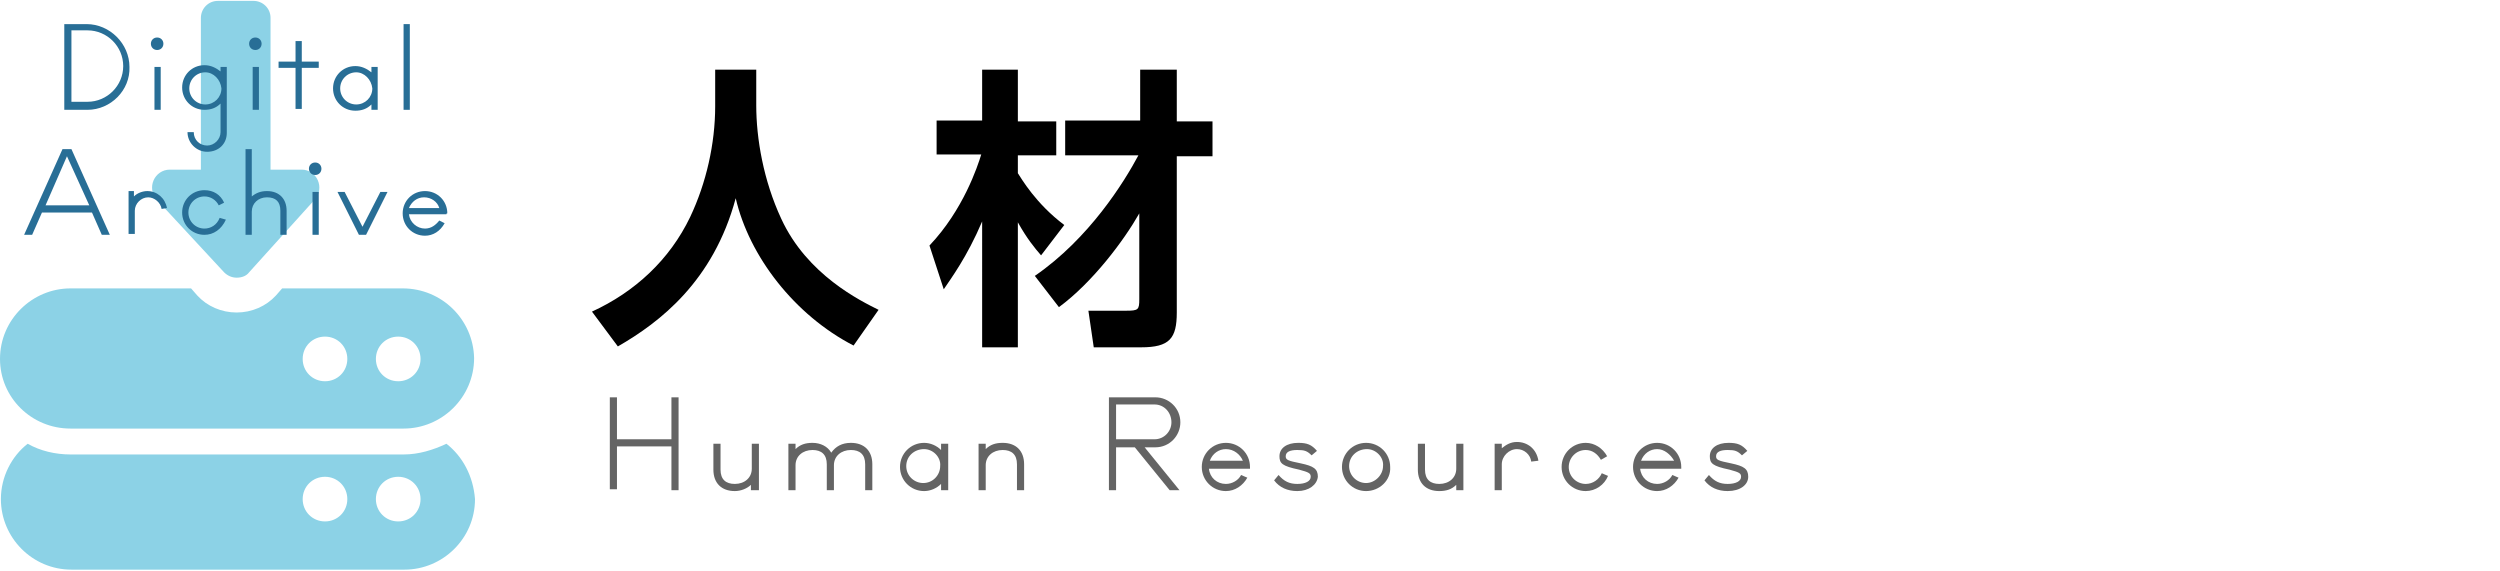
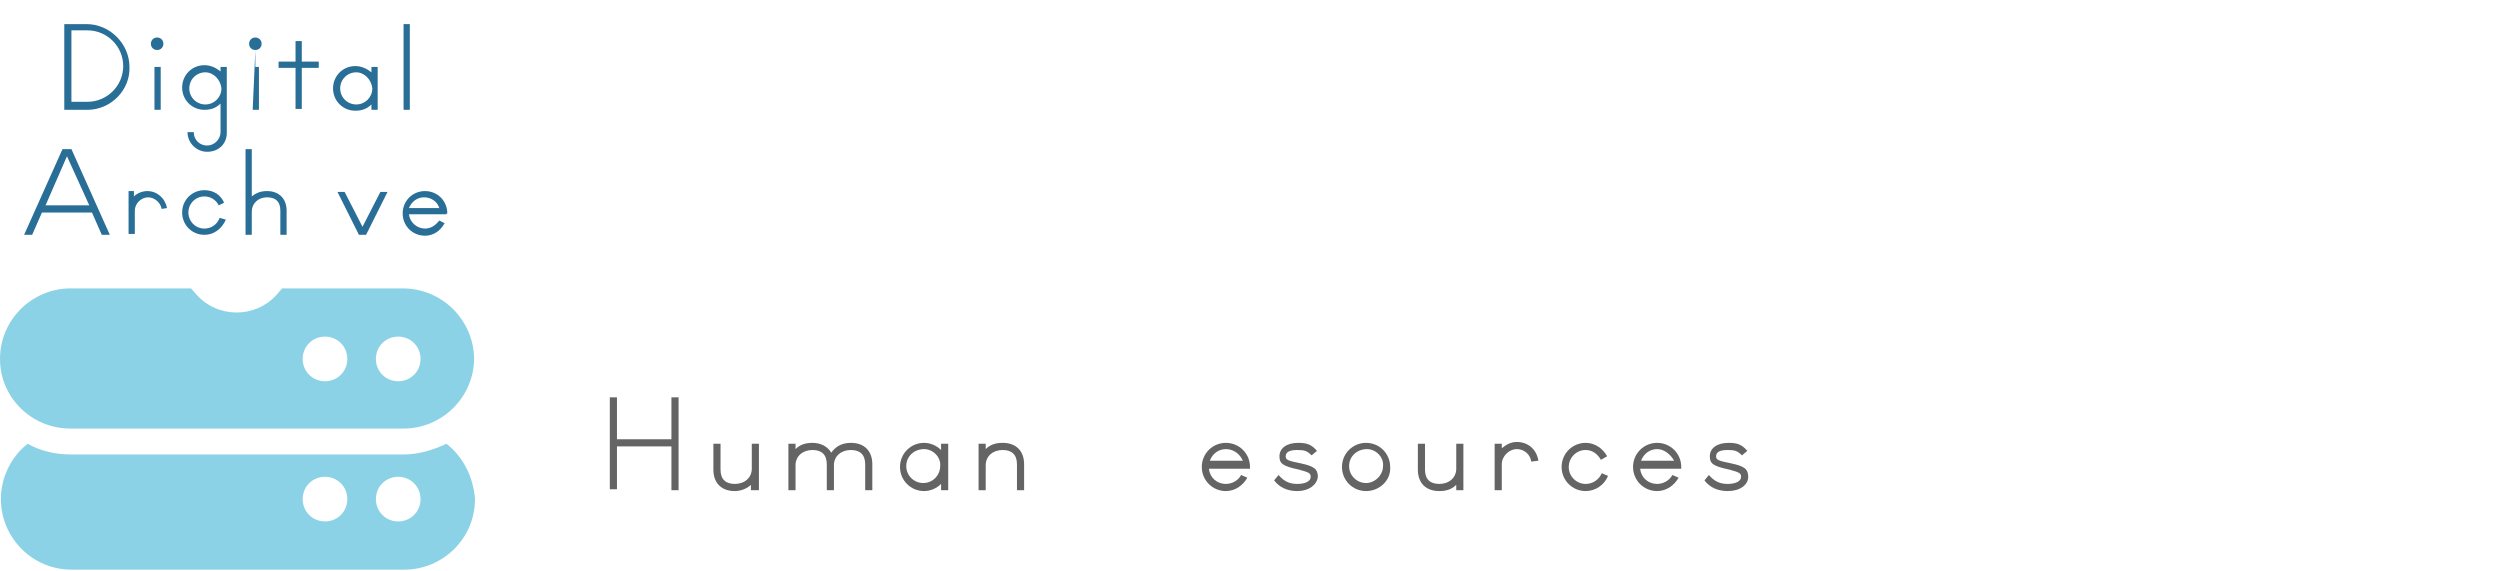
<svg xmlns="http://www.w3.org/2000/svg" version="1.1" id="レイヤー_1" x="0px" y="0px" viewBox="0 0 280 64" enable-background="new 0 0 280 64" xml:space="preserve">
  <g>
    <path fill="#8CD2E6" d="M45.1,32.3H31.6l-0.7,0.8c-1.1,1.2-2.7,1.9-4.4,1.9c-1.7,0-3.3-0.7-4.4-1.9l-0.7-0.8H7.9   c-4.3,0-7.9,3.5-7.9,7.9C0,44.5,3.5,48,7.9,48h37.3c4.3,0,7.9-3.5,7.9-7.9C53,35.8,49.5,32.3,45.1,32.3z M36.4,42.7   c-1.4,0-2.5-1.1-2.5-2.5c0-1.4,1.1-2.5,2.5-2.5c1.4,0,2.5,1.1,2.5,2.5S37.8,42.7,36.4,42.7z M44.6,42.7c-1.4,0-2.5-1.1-2.5-2.5   c0-1.4,1.1-2.5,2.5-2.5c1.4,0,2.5,1.1,2.5,2.5S46,42.7,44.6,42.7z" />
    <path fill="#8CD2E6" d="M50,49.7c-1.5,0.7-3.1,1.2-4.8,1.2H7.9c-1.7,0-3.4-0.4-4.8-1.2c-1.8,1.4-3,3.7-3,6.2c0,4.3,3.5,7.9,7.9,7.9   h37.3c4.3,0,7.9-3.5,7.9-7.9C53,53.3,51.8,51.1,50,49.7z M36.4,58.4c-1.4,0-2.5-1.1-2.5-2.5s1.1-2.5,2.5-2.5c1.4,0,2.5,1.1,2.5,2.5   S37.8,58.4,36.4,58.4z M44.6,58.4c-1.4,0-2.5-1.1-2.5-2.5s1.1-2.5,2.5-2.5c1.4,0,2.5,1.1,2.5,2.5S46,58.4,44.6,58.4z" />
-     <path fill="#8CD2E6" d="M25.1,30.5c0.4,0.4,0.9,0.6,1.4,0.6c0.6,0,1.1-0.2,1.4-0.6l7.4-8.2c0.5-0.6,0.6-1.4,0.3-2.1   c-0.3-0.7-1-1.2-1.8-1.2h-3.5v-17c0-1.1-0.9-1.9-1.9-1.9h-4c-1.1,0-1.9,0.9-1.9,1.9v17h-3.5c-0.8,0-1.5,0.5-1.8,1.2   c-0.3,0.7-0.2,1.5,0.3,2.1L25.1,30.5z" />
  </g>
  <g>
    <path fill="#286E96" d="M9.8,12.3H7.2V2.7h2.5c2.6,0,4.8,2.2,4.8,4.8C14.6,10.1,12.4,12.3,9.8,12.3z M9.8,3.4H8v8h1.8   c2.2,0,4-1.8,4-4S12,3.4,9.8,3.4z" />
    <path fill="#286E96" d="M17.6,5.6c-0.4,0-0.7-0.3-0.7-0.7c0-0.4,0.3-0.7,0.7-0.7c0.4,0,0.7,0.3,0.7,0.7C18.3,5.3,18,5.6,17.6,5.6z    M17.3,12.3V7.5H18v4.8H17.3z" />
    <path fill="#286E96" d="M23.2,17c-1.2,0-2.2-1-2.2-2.2h0.7c0,0.9,0.7,1.5,1.5,1.5c0.8,0,1.5-0.7,1.5-1.5v-3.2   c-0.5,0.5-1.1,0.7-1.8,0.7c-1.4,0-2.5-1.1-2.5-2.5c0-1.4,1.1-2.5,2.5-2.5c0.7,0,1.3,0.3,1.8,0.7V7.5h0.7v7.4   C25.4,16.1,24.5,17,23.2,17z M23,8.1c-1,0-1.8,0.8-1.8,1.8c0,1,0.8,1.8,1.8,1.8c1,0,1.8-0.8,1.8-1.8C24.7,8.9,23.9,8.1,23,8.1z" />
-     <path fill="#286E96" d="M28.6,5.6c-0.4,0-0.7-0.3-0.7-0.7c0-0.4,0.3-0.7,0.7-0.7c0.4,0,0.7,0.3,0.7,0.7C29.3,5.3,29,5.6,28.6,5.6z    M28.3,12.3V7.5H29v4.8H28.3z" />
+     <path fill="#286E96" d="M28.6,5.6c-0.4,0-0.7-0.3-0.7-0.7c0-0.4,0.3-0.7,0.7-0.7c0.4,0,0.7,0.3,0.7,0.7C29.3,5.3,29,5.6,28.6,5.6z    V7.5H29v4.8H28.3z" />
    <path fill="#286E96" d="M33.8,7.6v4.6h-0.7V7.6h-1.9V6.9h1.9V4.6h0.7v2.3h1.9v0.7H33.8z" />
    <path fill="#286E96" d="M41.6,12.3v-0.6c-0.5,0.5-1.1,0.7-1.8,0.7c-1.4,0-2.5-1.1-2.5-2.5c0-1.4,1.1-2.5,2.5-2.5   c0.7,0,1.3,0.3,1.8,0.7V7.5h0.7v4.8H41.6z M39.9,8.1c-1,0-1.8,0.8-1.8,1.8c0,1,0.8,1.8,1.8,1.8c1,0,1.8-0.8,1.8-1.8   C41.6,8.9,40.8,8.1,39.9,8.1z" />
    <path fill="#286E96" d="M45.2,12.3V2.7h0.7v9.6H45.2z" />
    <path fill="#286E96" d="M11.4,26.3l-1.1-2.5H4.7l-1.1,2.5H2.7L7,16.7H8l4.3,9.6H11.4z M7.5,17.5L5.1,23h4.9L7.5,17.5z" />
    <path fill="#286E96" d="M18.1,23.4c-0.1-0.7-0.8-1.3-1.5-1.3c-0.8,0-1.5,0.7-1.5,1.5v2.6h-0.7v-4.8H15V22c0.4-0.4,1-0.6,1.5-0.6   c1.1,0,2,0.8,2.2,1.9L18.1,23.4z" />
    <path fill="#286E96" d="M22.9,26.3c-1.4,0-2.5-1.1-2.5-2.5c0-1.4,1.1-2.5,2.5-2.5c1,0,1.8,0.5,2.2,1.4l-0.6,0.3   c-0.3-0.6-0.9-1-1.6-1c-1,0-1.8,0.8-1.8,1.8c0,1,0.8,1.8,1.8,1.8c0.7,0,1.4-0.4,1.7-1.2l0.7,0.2C24.8,25.7,23.9,26.3,22.9,26.3z" />
    <path fill="#286E96" d="M31.4,26.3v-2.7c0-1-0.5-1.5-1.5-1.5c-1,0-1.7,0.7-1.7,1.6v2.6h-0.7v-9.6h0.7V22c0.5-0.4,1-0.6,1.7-0.6   c1.4,0,2.2,0.9,2.2,2.2v2.7H31.4z" />
-     <path fill="#286E96" d="M35.3,19.6c-0.4,0-0.7-0.3-0.7-0.7c0-0.4,0.3-0.7,0.7-0.7c0.4,0,0.7,0.3,0.7,0.7   C36,19.3,35.7,19.6,35.3,19.6z M35,26.3v-4.8h0.7v4.8H35z" />
    <path fill="#286E96" d="M41,26.3h-0.8l-2.4-4.8h0.8l2,3.9l2-3.9h0.8L41,26.3z" />
    <path fill="#286E96" d="M50,24h-4.2c0.1,0.9,0.9,1.6,1.8,1.6c0.7,0,1.2-0.4,1.6-0.9l0.6,0.3c-0.5,0.9-1.3,1.4-2.2,1.4   c-1.4,0-2.5-1.1-2.5-2.5c0-1.4,1.1-2.5,2.5-2.5c1.4,0,2.5,1.1,2.5,2.5C50,23.9,50,23.9,50,24z M47.5,22.1c-0.8,0-1.4,0.5-1.7,1.2   h3.4C49,22.6,48.3,22.1,47.5,22.1z" />
  </g>
  <g>
    <g>
      <path fill="#646464" d="M75.2,54.9V50h-6.1v4.8h-0.8V44.5h0.8v4.7h6.1v-4.7h0.8v10.4H75.2z" />
      <path fill="#646464" d="M84.1,54.9v-0.6C83.7,54.7,83,55,82.3,55c-1.5,0-2.4-0.9-2.4-2.4v-2.9h0.8v2.9c0,1.1,0.6,1.6,1.6,1.6    c1.1,0,1.9-0.7,1.9-1.7v-2.8h0.8v5.2H84.1z" />
      <path fill="#646464" d="M96.9,54.9V52c0-1.1-0.6-1.6-1.6-1.6c-1.1,0-1.9,0.7-1.9,1.7v2.8h-0.8V52c0-1.1-0.6-1.6-1.6-1.6    c-1.1,0-1.9,0.7-1.9,1.7v2.8h-0.8v-5.2h0.8v0.6c0.5-0.5,1.1-0.7,1.9-0.7c0.9,0,1.7,0.4,2.1,1.1c0.5-0.7,1.2-1.1,2.2-1.1    c1.5,0,2.4,0.9,2.4,2.4v2.9H96.9z" />
      <path fill="#646464" d="M105.4,54.9v-0.7c-0.5,0.5-1.2,0.8-1.9,0.8c-1.5,0-2.7-1.2-2.7-2.7c0-1.5,1.2-2.7,2.7-2.7    c0.7,0,1.4,0.3,1.9,0.8v-0.7h0.8v5.2H105.4z M103.5,50.3c-1.1,0-2,0.8-2,1.9c0,1.1,0.9,1.9,1.9,1.9c1.1,0,1.9-0.9,1.9-1.9    C105.4,51.2,104.5,50.3,103.5,50.3z" />
      <path fill="#646464" d="M113.9,54.9V52c0-1.1-0.6-1.6-1.6-1.6c-1.1,0-1.9,0.7-1.9,1.7v2.8h-0.8v-5.2h0.8v0.6    c0.5-0.5,1.1-0.7,1.9-0.7c1.5,0,2.4,0.9,2.4,2.4v2.9H113.9z" />
-       <path fill="#646464" d="M131,54.9l-3.9-4.8H125v4.8h-0.8V44.5h5.2c1.5,0,2.8,1.2,2.8,2.8c0,1.5-1.2,2.8-2.8,2.8h-1.2l3.9,4.8H131z     M129.3,45.3H125v3.9h4.3c1.1,0,1.9-0.9,1.9-1.9C131.2,46.2,130.4,45.3,129.3,45.3z" />
      <path fill="#646464" d="M140,52.5h-4.6c0.1,1,0.9,1.7,1.9,1.7c0.7,0,1.4-0.4,1.7-1l0.7,0.3c-0.5,0.9-1.4,1.5-2.4,1.5    c-1.5,0-2.7-1.2-2.7-2.7s1.2-2.7,2.7-2.7c1.5,0,2.7,1.2,2.7,2.7C140,52.3,140,52.4,140,52.5z M137.3,50.3c-0.8,0-1.5,0.5-1.8,1.3    h3.7C138.9,50.9,138.2,50.3,137.3,50.3z" />
      <path fill="#646464" d="M145.3,55c-1.1,0-2-0.4-2.6-1.2l0.5-0.6c0.6,0.7,1.2,1,2.1,1c0.9,0,1.5-0.3,1.5-0.8c0-0.4-0.2-0.5-1.3-0.8    c-1.9-0.4-2.2-0.7-2.2-1.5c0-0.9,0.8-1.5,2.1-1.5c1,0,1.5,0.2,2.1,0.9l-0.6,0.5c-0.5-0.5-0.8-0.6-1.6-0.6c-0.8,0-1.3,0.2-1.3,0.7    c0,0.4,0.2,0.5,1.7,0.8c1.4,0.3,1.9,0.6,1.9,1.5C147.5,54.3,146.6,55,145.3,55z" />
      <path fill="#646464" d="M153,55c-1.5,0-2.7-1.2-2.7-2.7c0-1.5,1.2-2.7,2.7-2.7c1.5,0,2.7,1.2,2.7,2.7C155.8,53.8,154.5,55,153,55z     M153.1,50.3c-1.1,0-2,0.8-2,1.9c0,1.1,0.9,1.9,1.9,1.9s1.9-0.9,1.9-1.9C155,51.2,154.1,50.3,153.1,50.3z" />
      <path fill="#646464" d="M163.1,54.9v-0.6c-0.5,0.5-1.1,0.7-1.9,0.7c-1.5,0-2.4-0.9-2.4-2.4v-2.9h0.8v2.9c0,1.1,0.6,1.6,1.6,1.6    c1.1,0,1.9-0.7,1.9-1.7v-2.8h0.8v5.2H163.1z" />
      <path fill="#646464" d="M171.5,51.7c-0.1-0.8-0.8-1.4-1.6-1.4c-0.9,0-1.7,0.8-1.7,1.7v2.9h-0.8v-5.2h0.8v0.5    c0.5-0.4,1-0.7,1.7-0.7c1.2,0,2.2,0.8,2.4,2.1L171.5,51.7z" />
      <path fill="#646464" d="M177.6,55c-1.5,0-2.7-1.2-2.7-2.7s1.2-2.7,2.7-2.7c1,0,1.9,0.6,2.4,1.5l-0.7,0.4c-0.4-0.7-1-1.1-1.7-1.1    c-1.1,0-1.9,0.9-1.9,1.9c0,1.1,0.9,1.9,1.9,1.9c0.8,0,1.5-0.5,1.8-1.2l0.7,0.3C179.7,54.3,178.7,55,177.6,55z" />
      <path fill="#646464" d="M188.3,52.5h-4.6c0.1,1,0.9,1.7,1.9,1.7c0.7,0,1.4-0.4,1.7-1l0.7,0.3c-0.5,0.9-1.4,1.5-2.4,1.5    c-1.5,0-2.7-1.2-2.7-2.7s1.2-2.7,2.7-2.7c1.5,0,2.7,1.2,2.7,2.7C188.3,52.3,188.3,52.4,188.3,52.5z M185.6,50.3    c-0.8,0-1.5,0.5-1.8,1.3h3.7C187.1,50.9,186.4,50.3,185.6,50.3z" />
      <path fill="#646464" d="M193.5,55c-1.1,0-2-0.4-2.6-1.2l0.5-0.6c0.6,0.7,1.2,1,2.1,1c0.9,0,1.5-0.3,1.5-0.8c0-0.4-0.2-0.5-1.3-0.8    c-1.9-0.4-2.2-0.7-2.2-1.5c0-0.9,0.8-1.5,2.1-1.5c1,0,1.5,0.2,2.1,0.9l-0.6,0.5c-0.5-0.5-0.8-0.6-1.6-0.6c-0.8,0-1.3,0.2-1.3,0.7    c0,0.4,0.2,0.5,1.7,0.8c1.4,0.3,1.9,0.6,1.9,1.5C195.8,54.3,194.9,55,193.5,55z" />
    </g>
  </g>
  <g>
-     <path d="M80.2,7.8h4.5v4c0,3.7,0.8,8.4,2.8,12.7c2.9,6.3,8.9,9.2,10.9,10.2l-2.8,4C89,35.3,83.9,28.7,82.4,22.2   c-2.5,9.3-8.5,13.9-13.2,16.6l-2.9-3.9c4.8-2.2,8.7-5.8,11-10.6c1.8-3.8,2.8-8.2,2.8-12.4V7.8z" />
-     <path d="M104.1,27.5c3.8-4,5.4-8.9,5.8-10.2h-5v-3.8h5.1V7.8h4v5.8h4.3v3.8H114v2c0.4,0.6,2,3.4,5.2,5.8l-2.6,3.4   c-0.7-0.8-1.6-1.9-2.6-3.7v14h-4V24.8c-1.7,4-3.5,6.4-4.3,7.6L104.1,27.5z M115.9,30.9c6.1-4.2,10-10.5,11.6-13.5h-8.2v-3.9h8.4   V7.8h4.1v5.8h4v3.9h-4V35c0,2.9-0.8,3.9-4,3.9h-5.3l-0.6-4.1h4.2c1.4,0,1.5-0.1,1.5-1.3v-9.6c-1.7,3-5.2,7.7-9,10.5L115.9,30.9z" />
-   </g>
+     </g>
</svg>